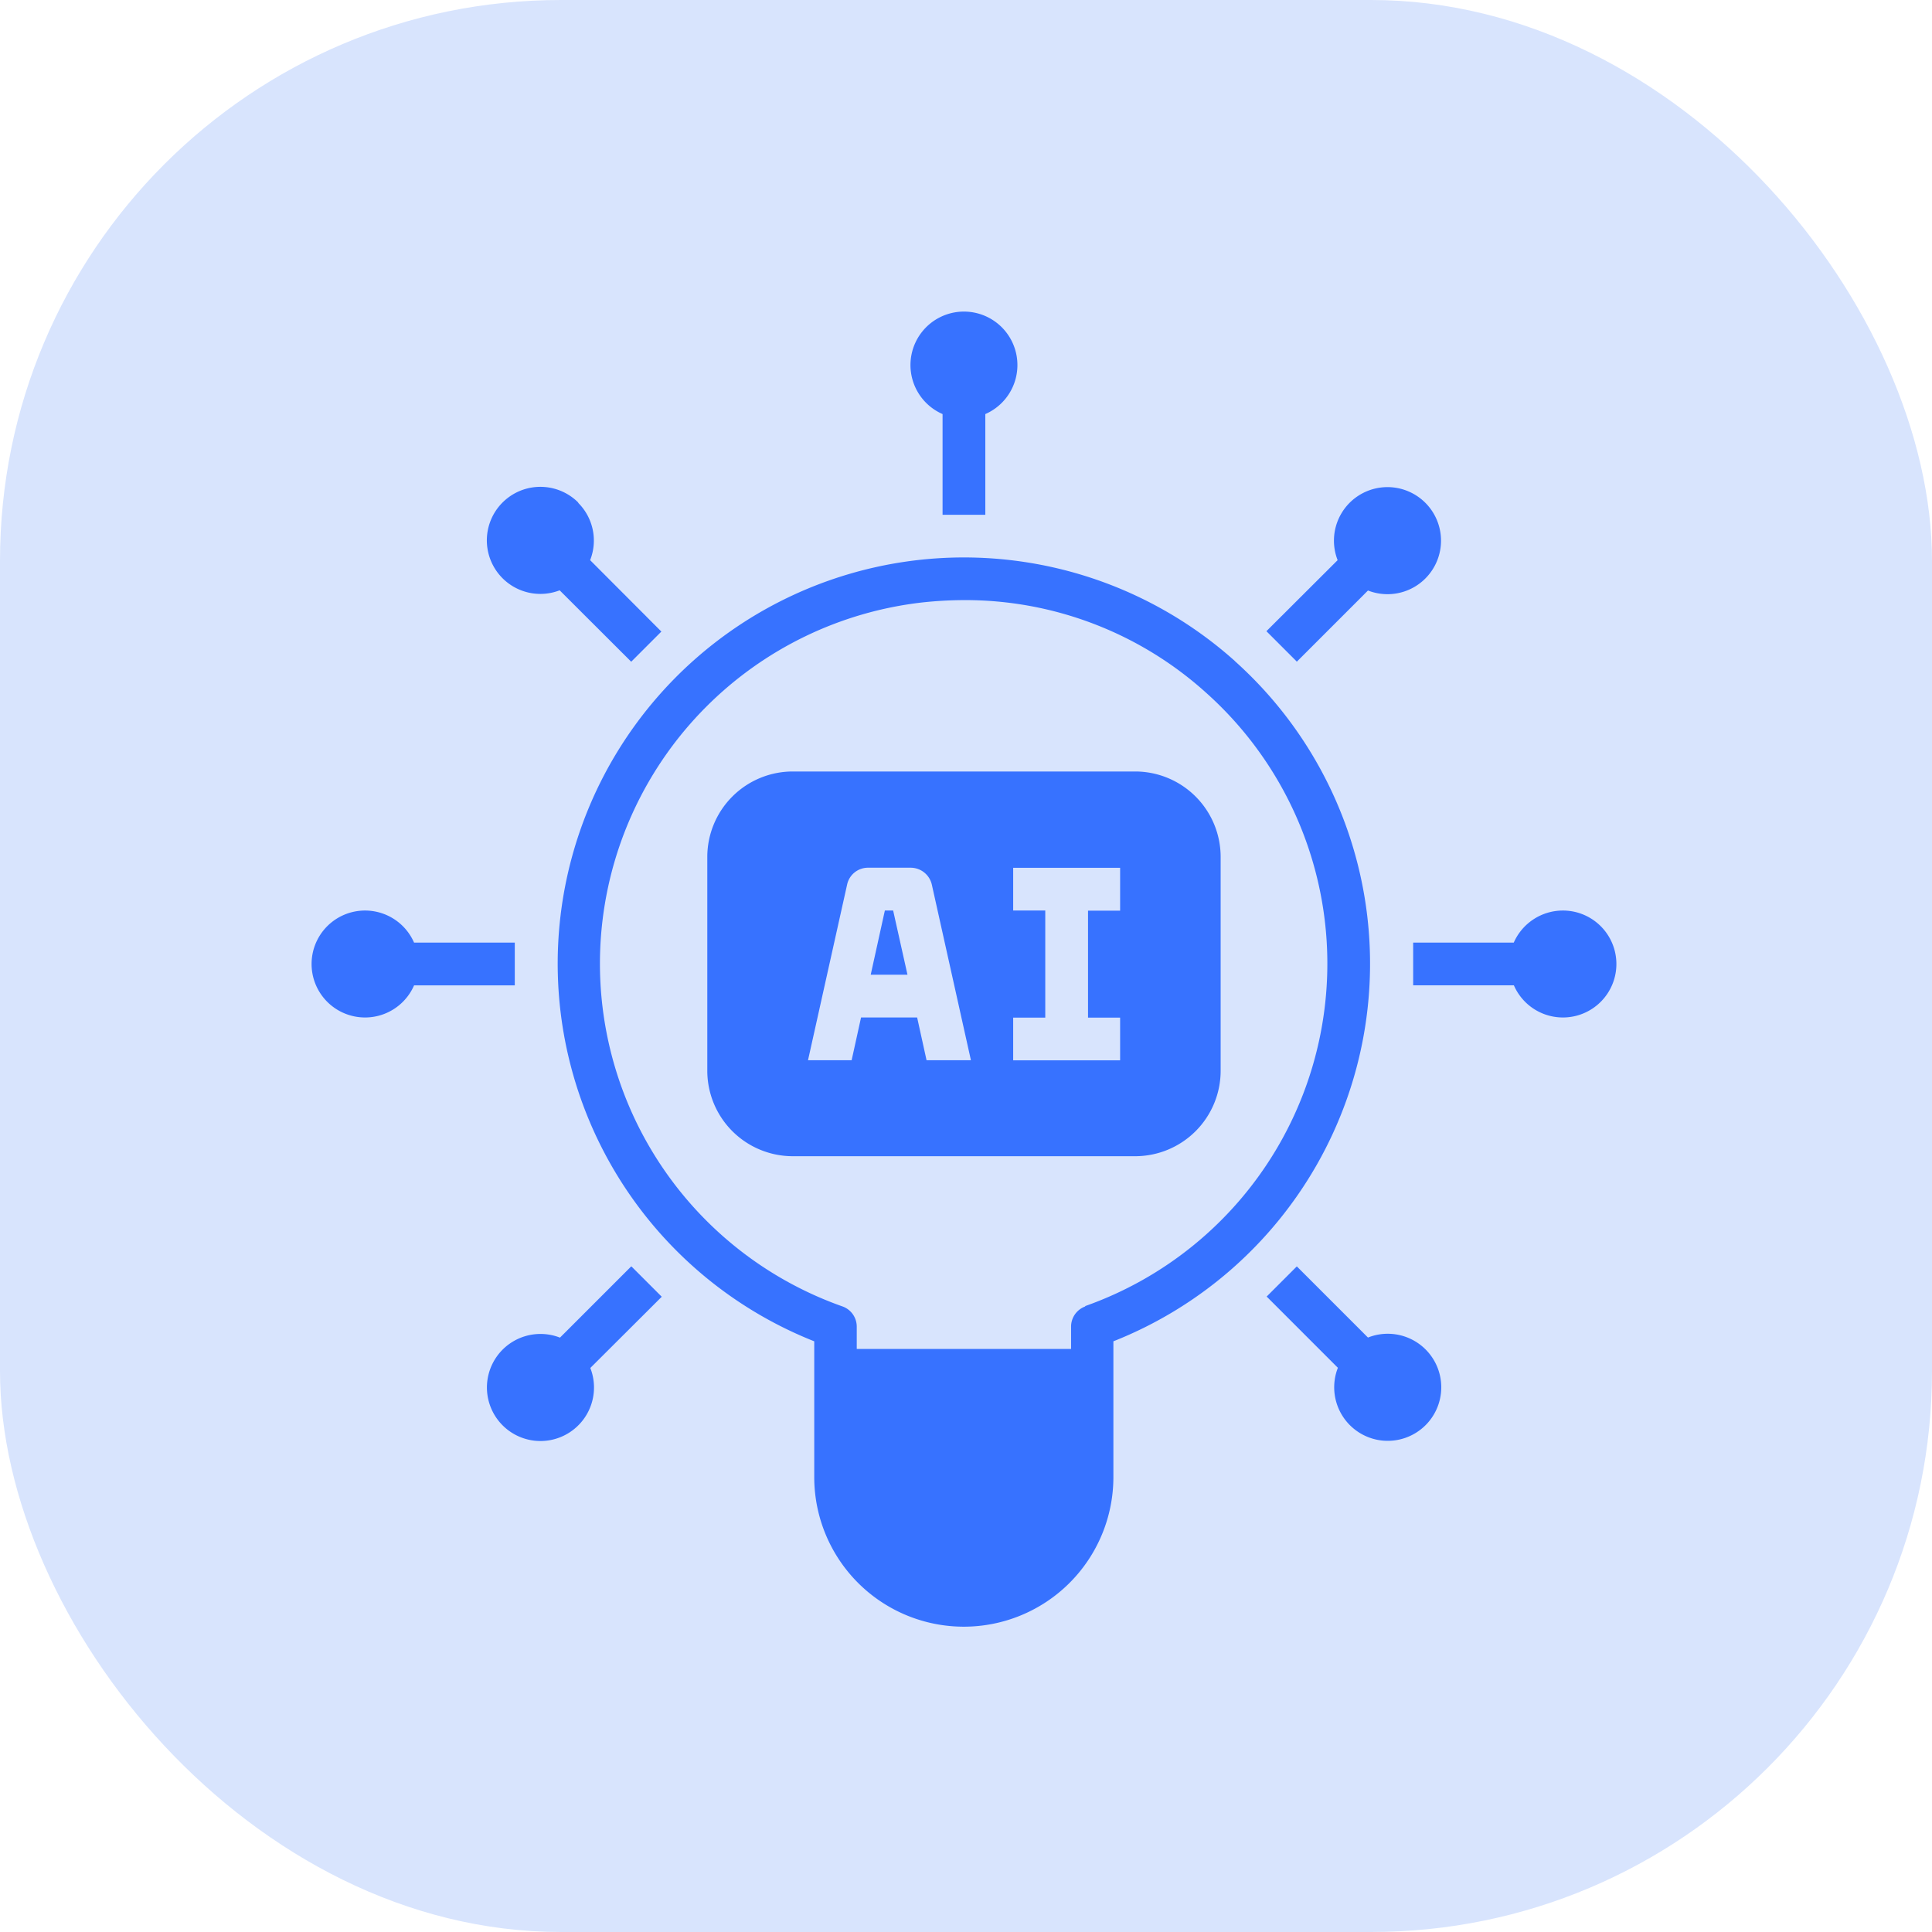
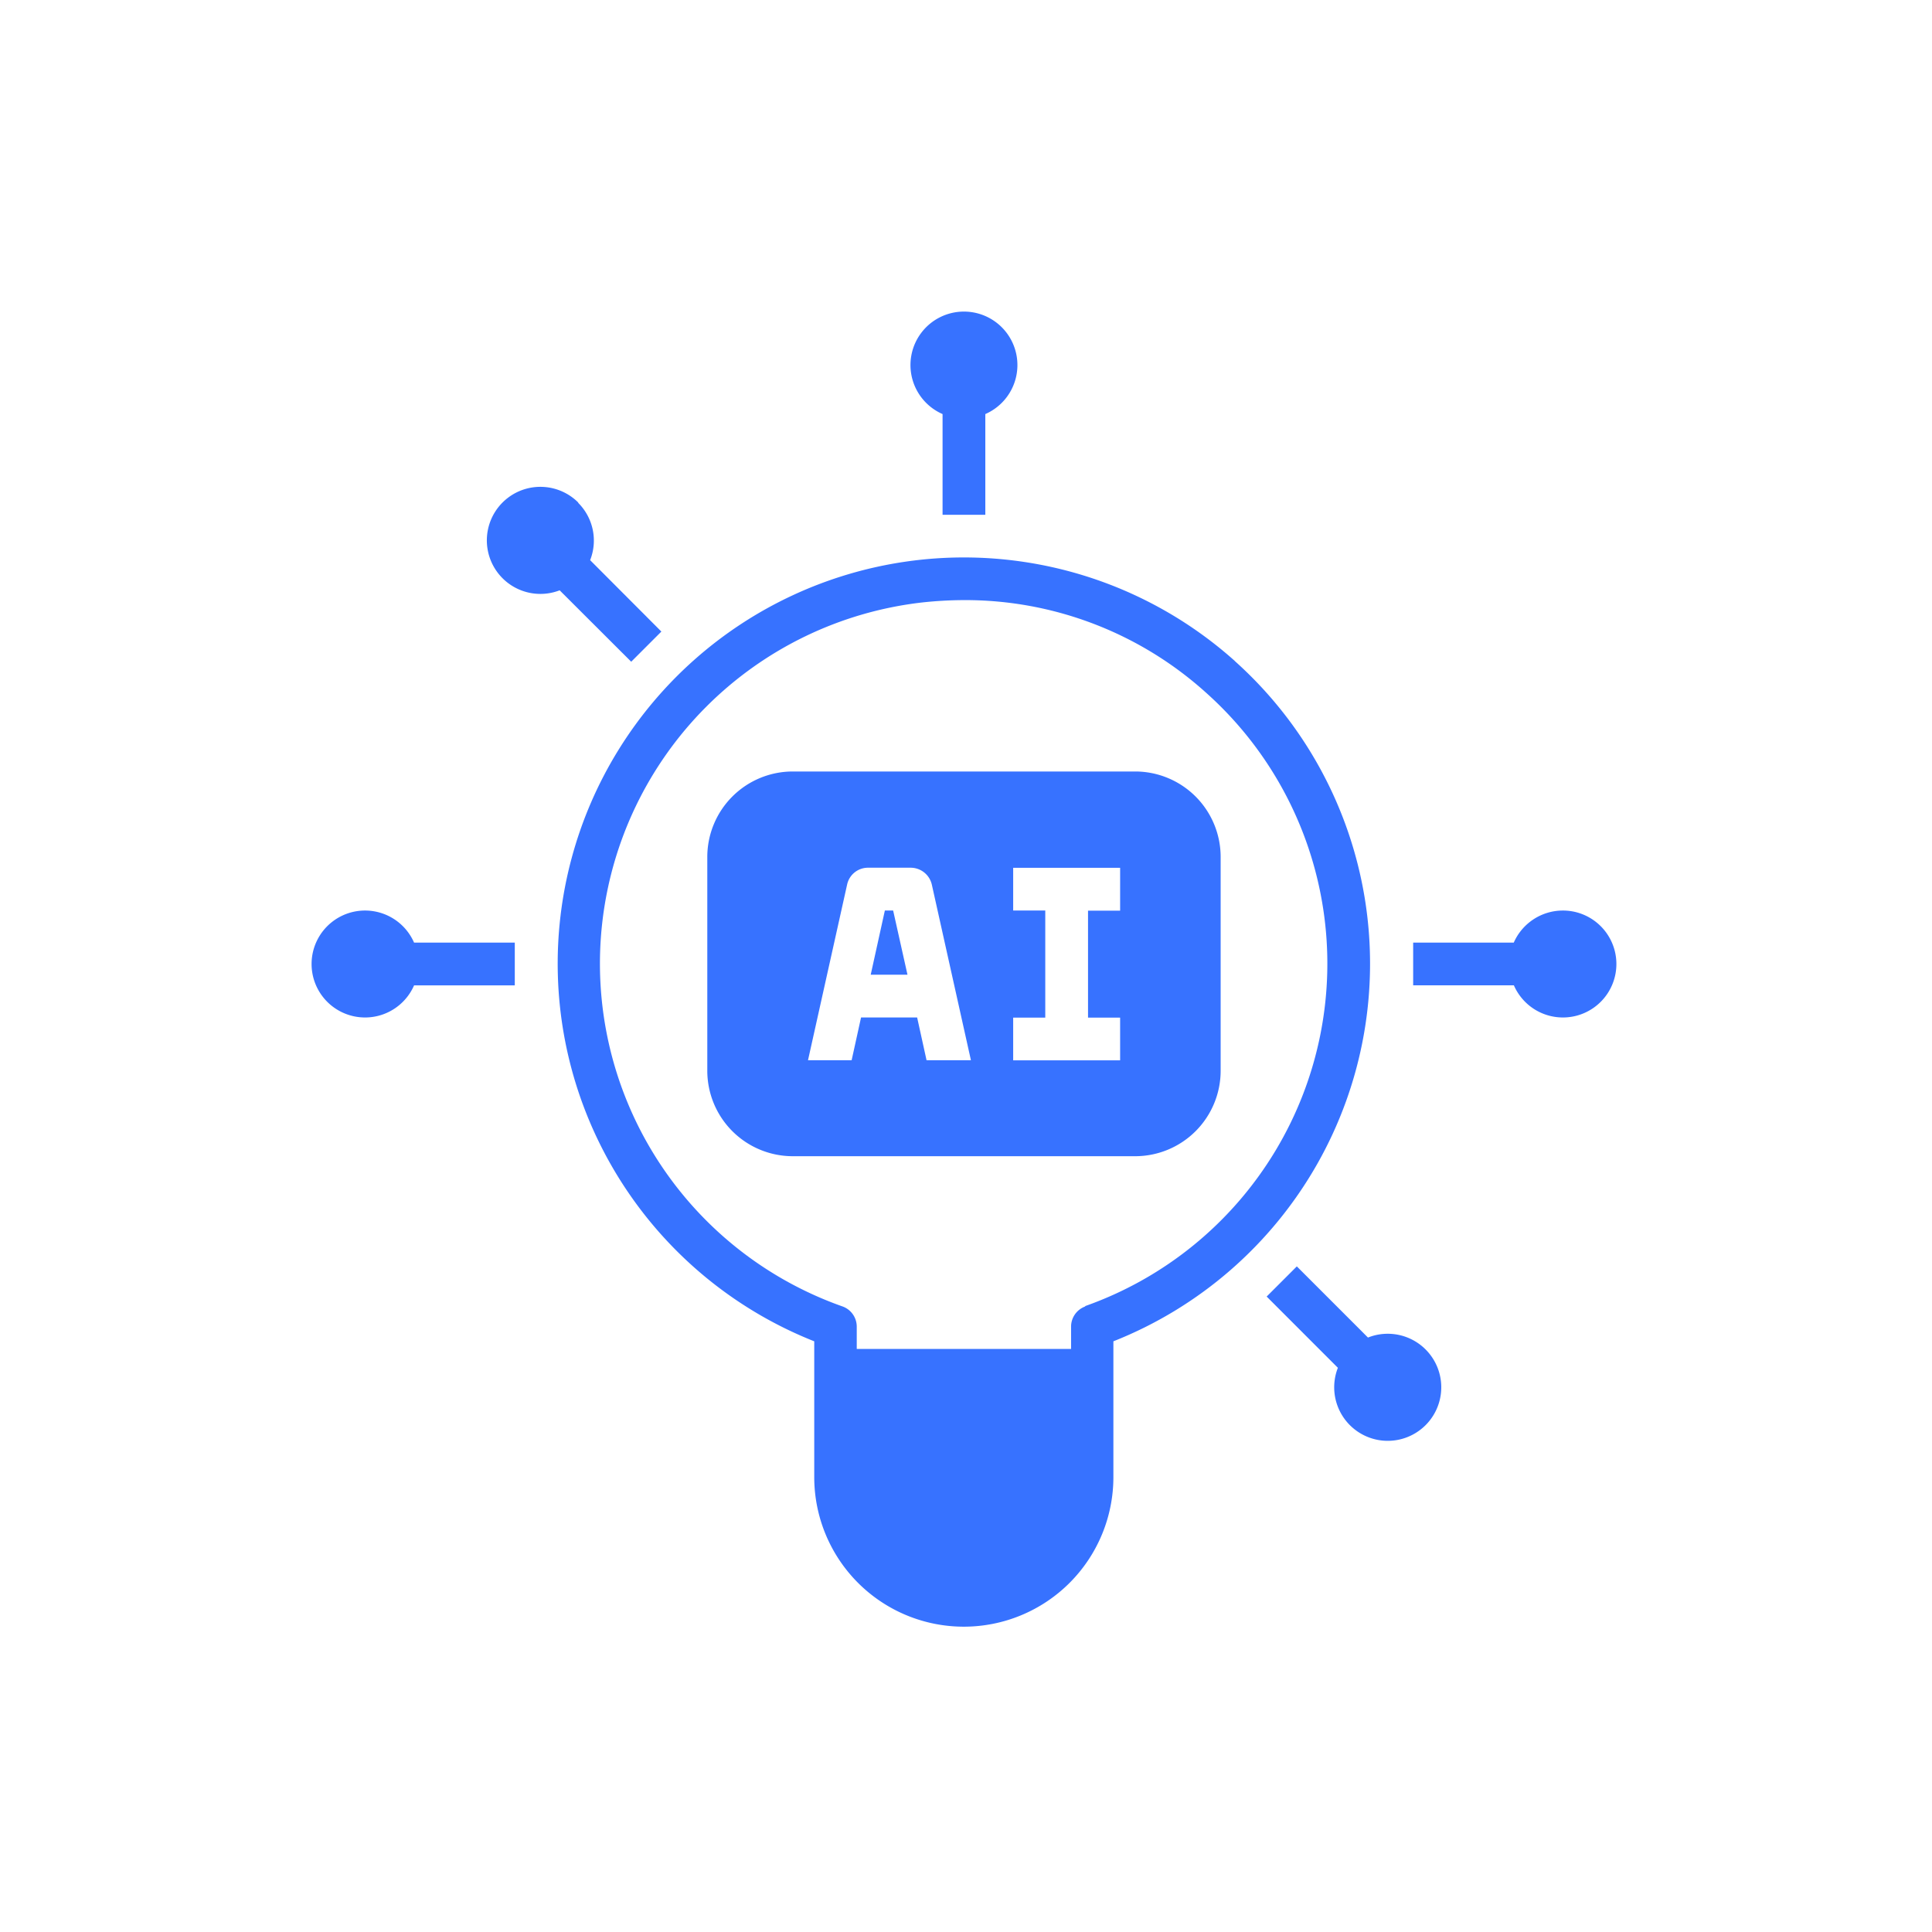
<svg xmlns="http://www.w3.org/2000/svg" width="31" height="31" viewBox="0 0 31 31">
  <g id="generative_AI_development" data-name="generative AI development" transform="translate(-20594 13794)">
-     <rect id="Rectangle_179791" data-name="Rectangle 179791" width="31" height="31" rx="9" transform="translate(20594 -13794)" fill="#d8e4fd" />
    <g id="Group_1197034" data-name="Group 1197034" transform="translate(20597.5 -13790.5)">
      <path id="Path_1805119" data-name="Path 1805119" d="M23.869,14.659a6.518,6.518,0,1,0-6.751,10.914v2.179a2.4,2.4,0,0,0,4.8,0V25.573a6.517,6.517,0,0,0,1.946-10.917Zm-2.4,10.354a.344.344,0,0,0-.23.323v.36H17.8v-.36a.344.344,0,0,0-.23-.323,5.833,5.833,0,0,1,1.277-11.295,6.428,6.428,0,0,1,.676-.038,5.766,5.766,0,0,1,3.882,1.486,5.828,5.828,0,0,1-1.943,9.843Z" transform="translate(-7.553 -7.551)" fill="#3772ff" />
      <path id="Path_1805120" data-name="Path 1805120" d="M30.7,4.76V3.144a.858.858,0,1,0-.686,0V4.76Z" transform="translate(-18.39)" fill="#3772ff" />
      <path id="Path_1805121" data-name="Path 1805121" d="M55.4,29.5a.862.862,0,0,0-.786.515H53V30.7h1.616a.858.858,0,1,0,.786-1.2Z" transform="translate(-33.825 -18.39)" fill="#3772ff" />
      <path id="Path_1805122" data-name="Path 1805122" d="M4.76,30.015H3.144a.858.858,0,1,0,0,.686H4.76Z" transform="translate(0 -18.39)" fill="#3772ff" />
      <path id="Path_1805123" data-name="Path 1805123" d="M47.777,47.283,46.634,46.14l-.484.484,1.143,1.143a.859.859,0,1,0,.487-.487Z" transform="translate(-29.326 -29.32)" fill="#3772ff" />
      <path id="Path_1805124" data-name="Path 1805124" d="M11.162,9.947a.859.859,0,1,0-.3,1.407L12.01,12.5l.484-.484L11.351,10.87a.855.855,0,0,0-.192-.92Z" transform="translate(-5.382 -5.382)" fill="#3772ff" />
-       <path id="Path_1805125" data-name="Path 1805125" d="M46.627,12.5l1.143-1.143a.859.859,0,1,0-.487-.487L46.14,12.01l.484.484Z" transform="translate(-29.32 -5.382)" fill="#3772ff" />
-       <path id="Path_1805126" data-name="Path 1805126" d="M12.01,46.14l-1.143,1.143a.859.859,0,1,0,.487.487L12.5,46.627l-.484-.484Z" transform="translate(-5.382 -29.32)" fill="#3772ff" />
      <path id="Path_1805127" data-name="Path 1805127" d="M27.867,29.5l-.227,1.03h.59L28,29.5Z" transform="translate(-17.169 -18.39)" fill="#3772ff" />
      <path id="Path_1805128" data-name="Path 1805128" d="M26.864,23H21.373A1.372,1.372,0,0,0,20,24.373V27.8a1.372,1.372,0,0,0,1.373,1.373h5.491A1.372,1.372,0,0,0,28.237,27.8V24.373A1.372,1.372,0,0,0,26.864,23Zm-3.346,4.633-.151-.686h-.9l-.151.686h-.7l.628-2.821a.342.342,0,0,1,.336-.268h.686a.349.349,0,0,1,.336.268l.628,2.821h-.7Zm3.106-2.4h-.515v1.716h.515v.686H24.908v-.686h.515V25.231h-.515v-.686h1.716Z" transform="translate(-12.151 -14.121)" fill="#3772ff" />
    </g>
  </g>
</svg>